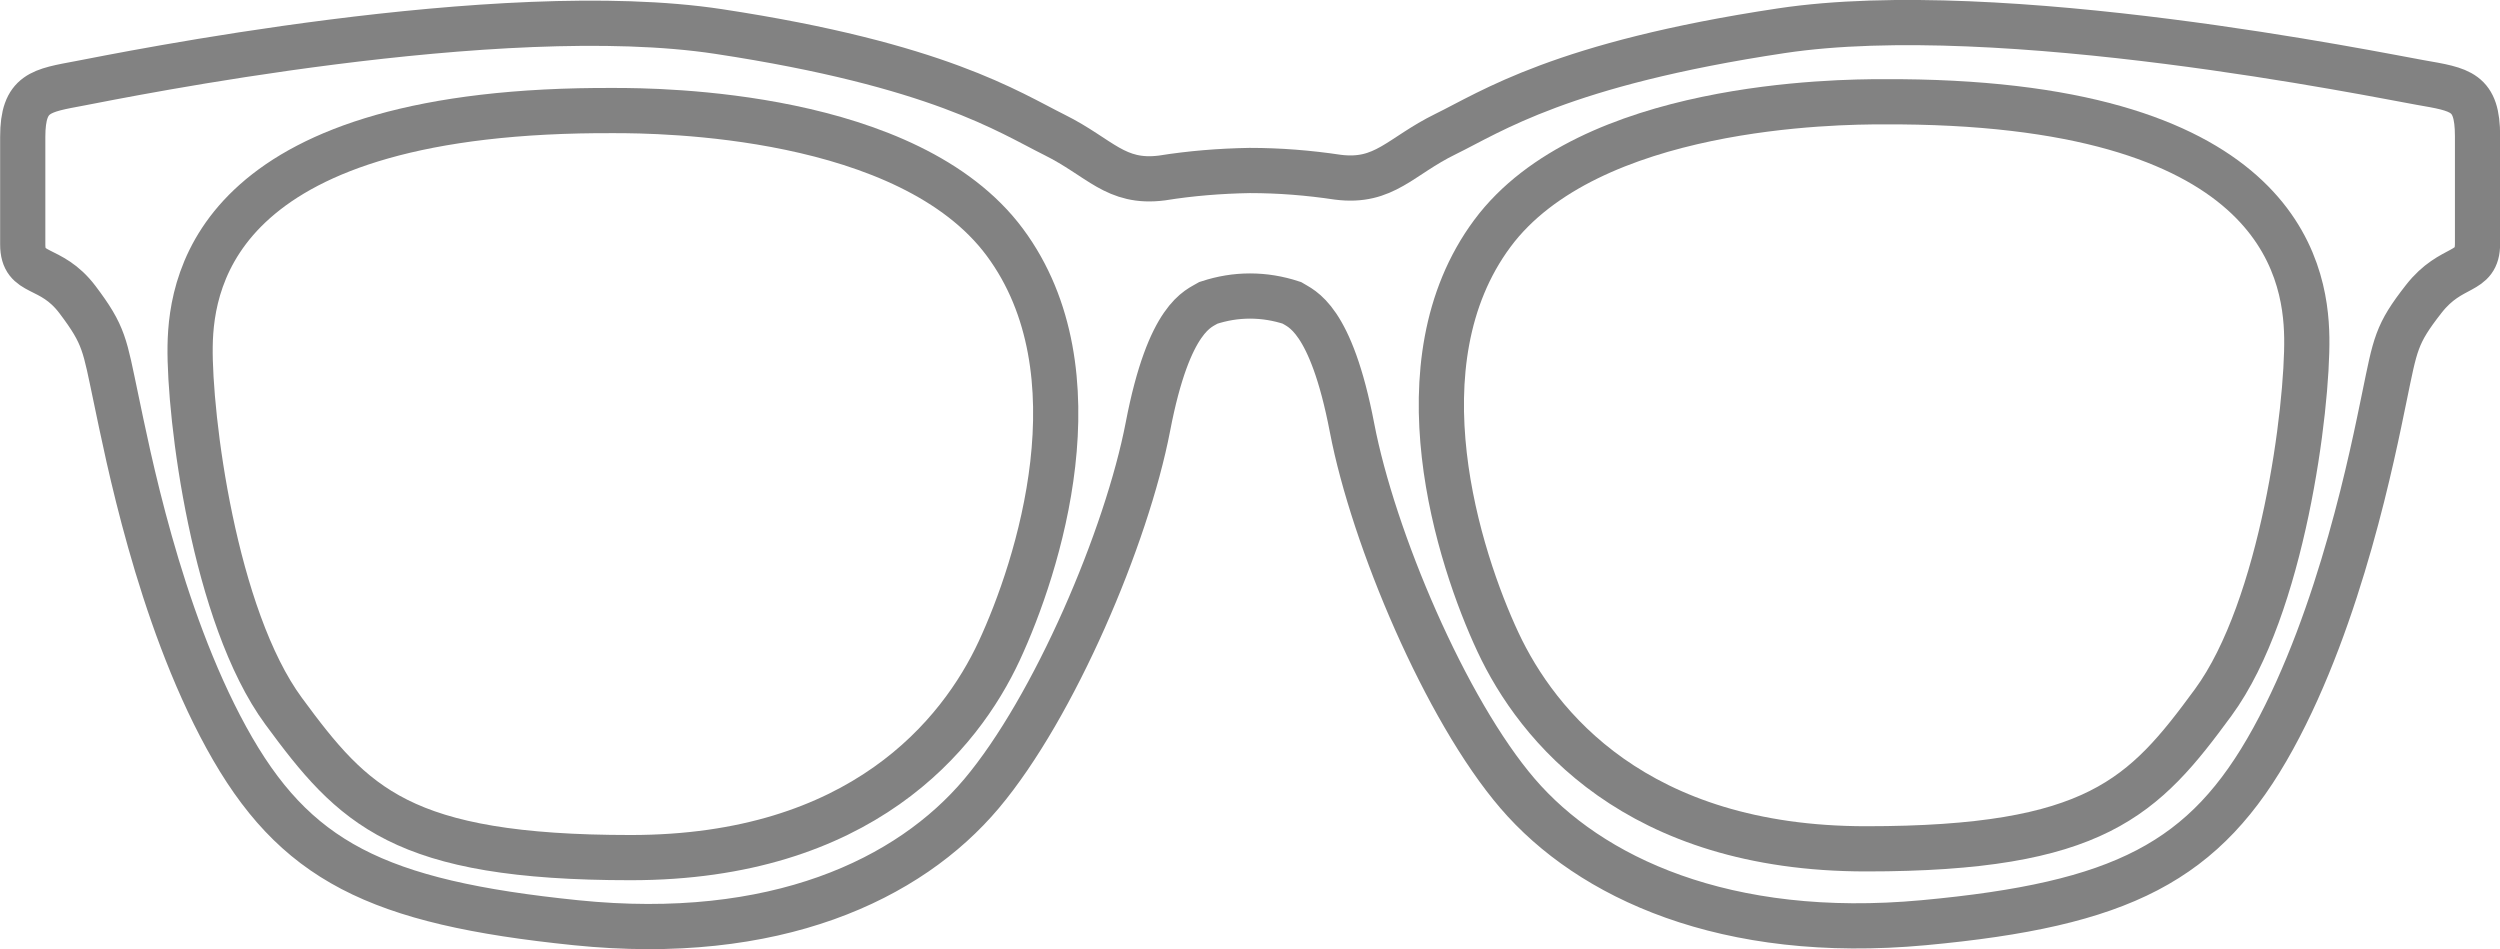
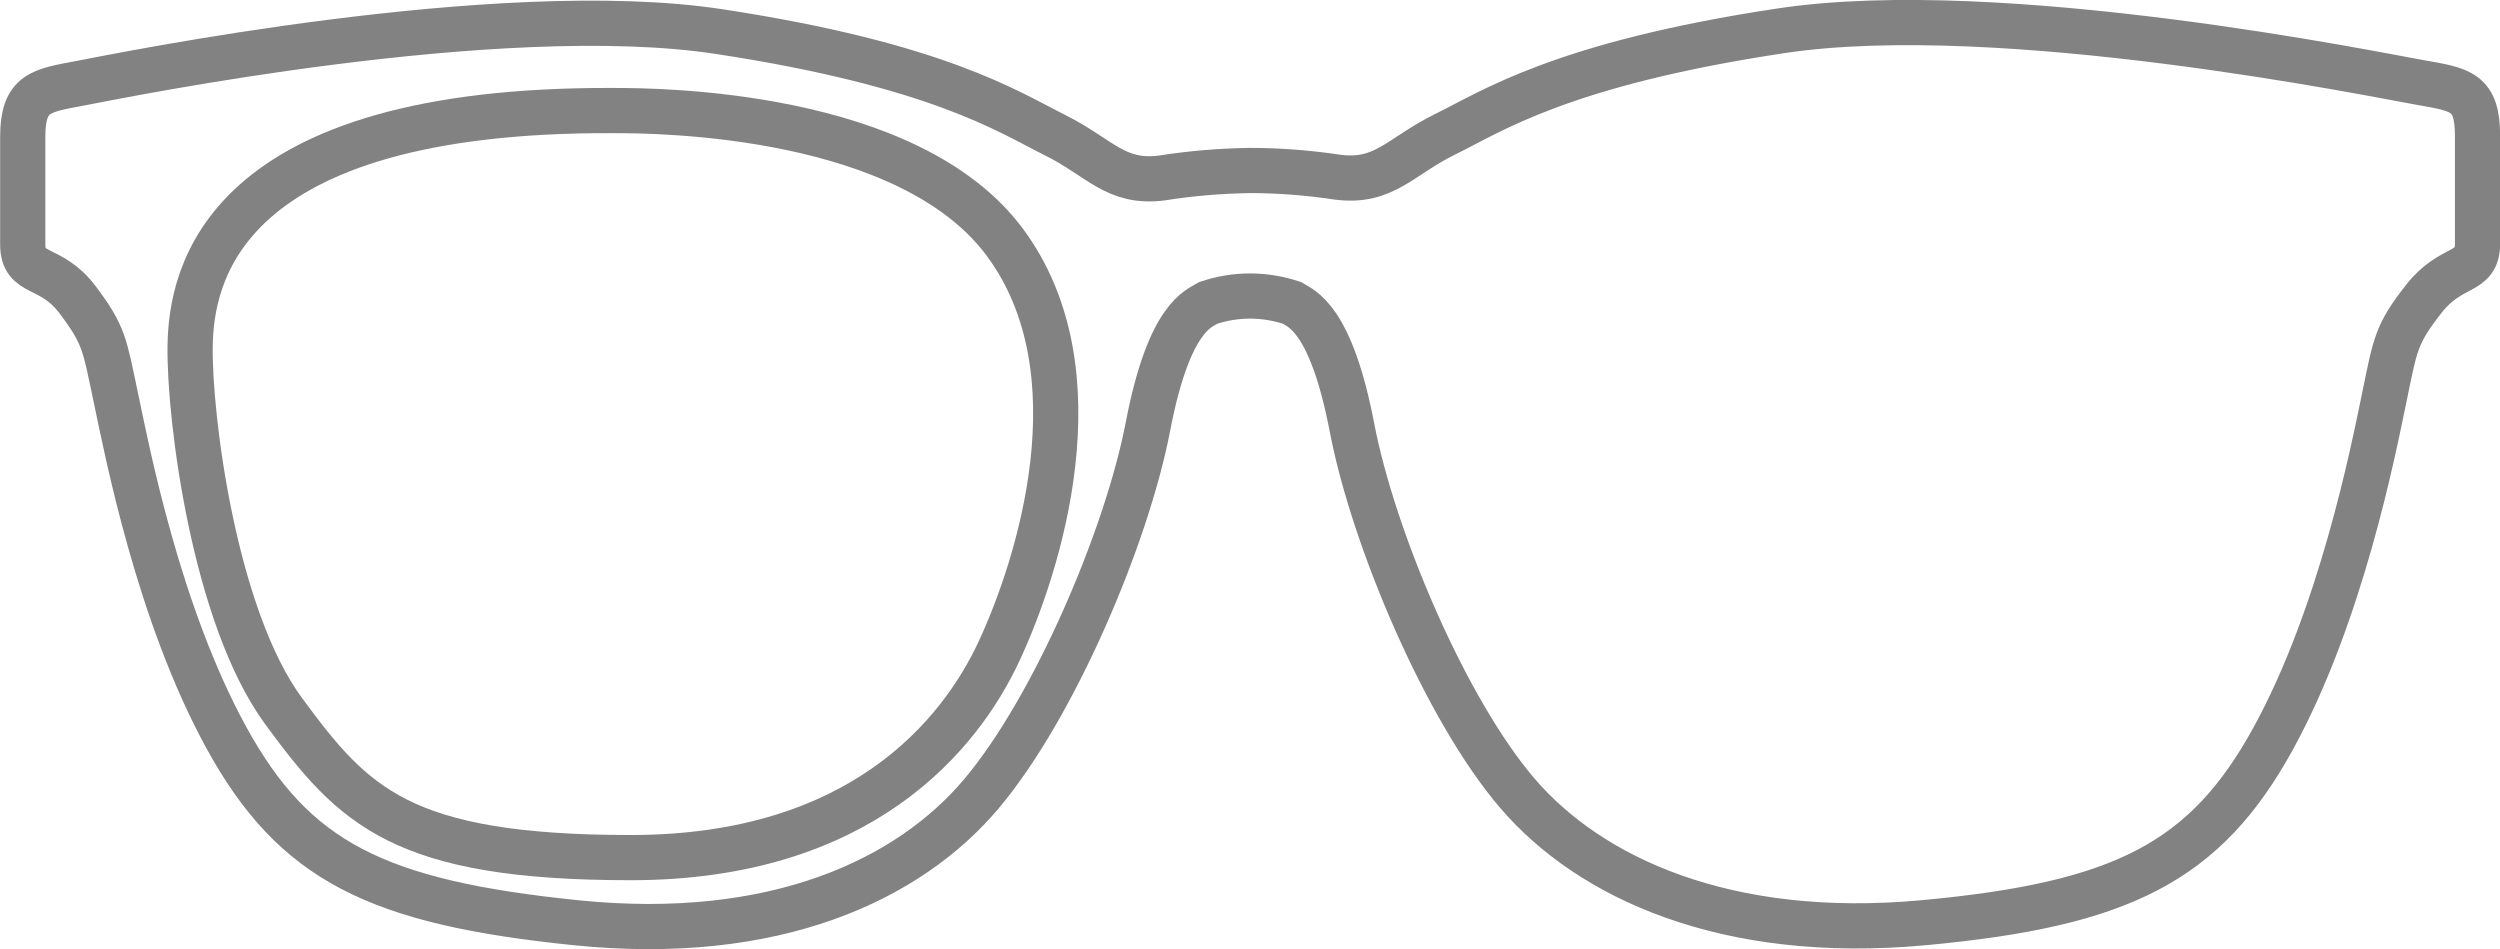
<svg xmlns="http://www.w3.org/2000/svg" id="Camada_1" version="1.1" viewBox="0 0 96.78 36.75">
  <defs>
    <style>
      .st0 {
        fill: none;
        stroke: #828282;
        stroke-miterlimit: 10;
        stroke-width: 1.75px;
      }
    </style>
  </defs>
  <path class="st0" d="M23.8,4.28c1.69,0,11.37.07,15.1,5.1s1.29,12.57-.22,15.82-5.36,8-14.26,8-10.74-2-13.44-5.67-3.66-11.41-3.62-14.13,1.18-9.2,16.44-9.12Z" />
  <path class="st0" d="M48.38,6.6c1.14,0,2.28.09,3.41.26,1.81.23,2.41-.81,4.17-1.67s4.49-2.72,13-4,23.11,1.72,24.71,2,2.24.35,2.24,2.08v4.16c0,1.22-1,.76-2.08,2.14s-1.1,1.74-1.53,3.82c-.43,2.08-1.67,8.41-4.3,13.2-2.63,4.79-5.86,6.42-13.53,7.13s-12.93-1.75-15.72-5-5.59-9.88-6.41-14.16-1.97-4.61-2.34-4.84c-.52-.17-1.06-.26-1.61-.26s-1.08.09-1.6.26c-.38.23-1.53.52-2.35,4.79s-3.63,10.87-6.44,14.21-8,5.79-15.71,5-10.9-2.37-13.53-7.17-3.83-11.05-4.27-13.13-.44-2.43-1.49-3.82-2.12-.88-2.12-2.14v-4.16c0-1.73.71-1.79,2.24-2.08S19.33-.07,27.82,1.22s11.23,3.12,13,4,2.36,1.9,4.16,1.67c1.12-.18,2.25-.27,3.39-.29Z" />
-   <path class="st0" d="M72.87,3.94c-1.7,0-11.37.07-15.1,5.1-3.73,5.03-1.3,12.57.22,15.82s5.35,8,14.25,8,10.75-2,13.44-5.67,3.66-11.39,3.62-14.12-1.18-9.21-16.43-9.13Z" />
</svg>